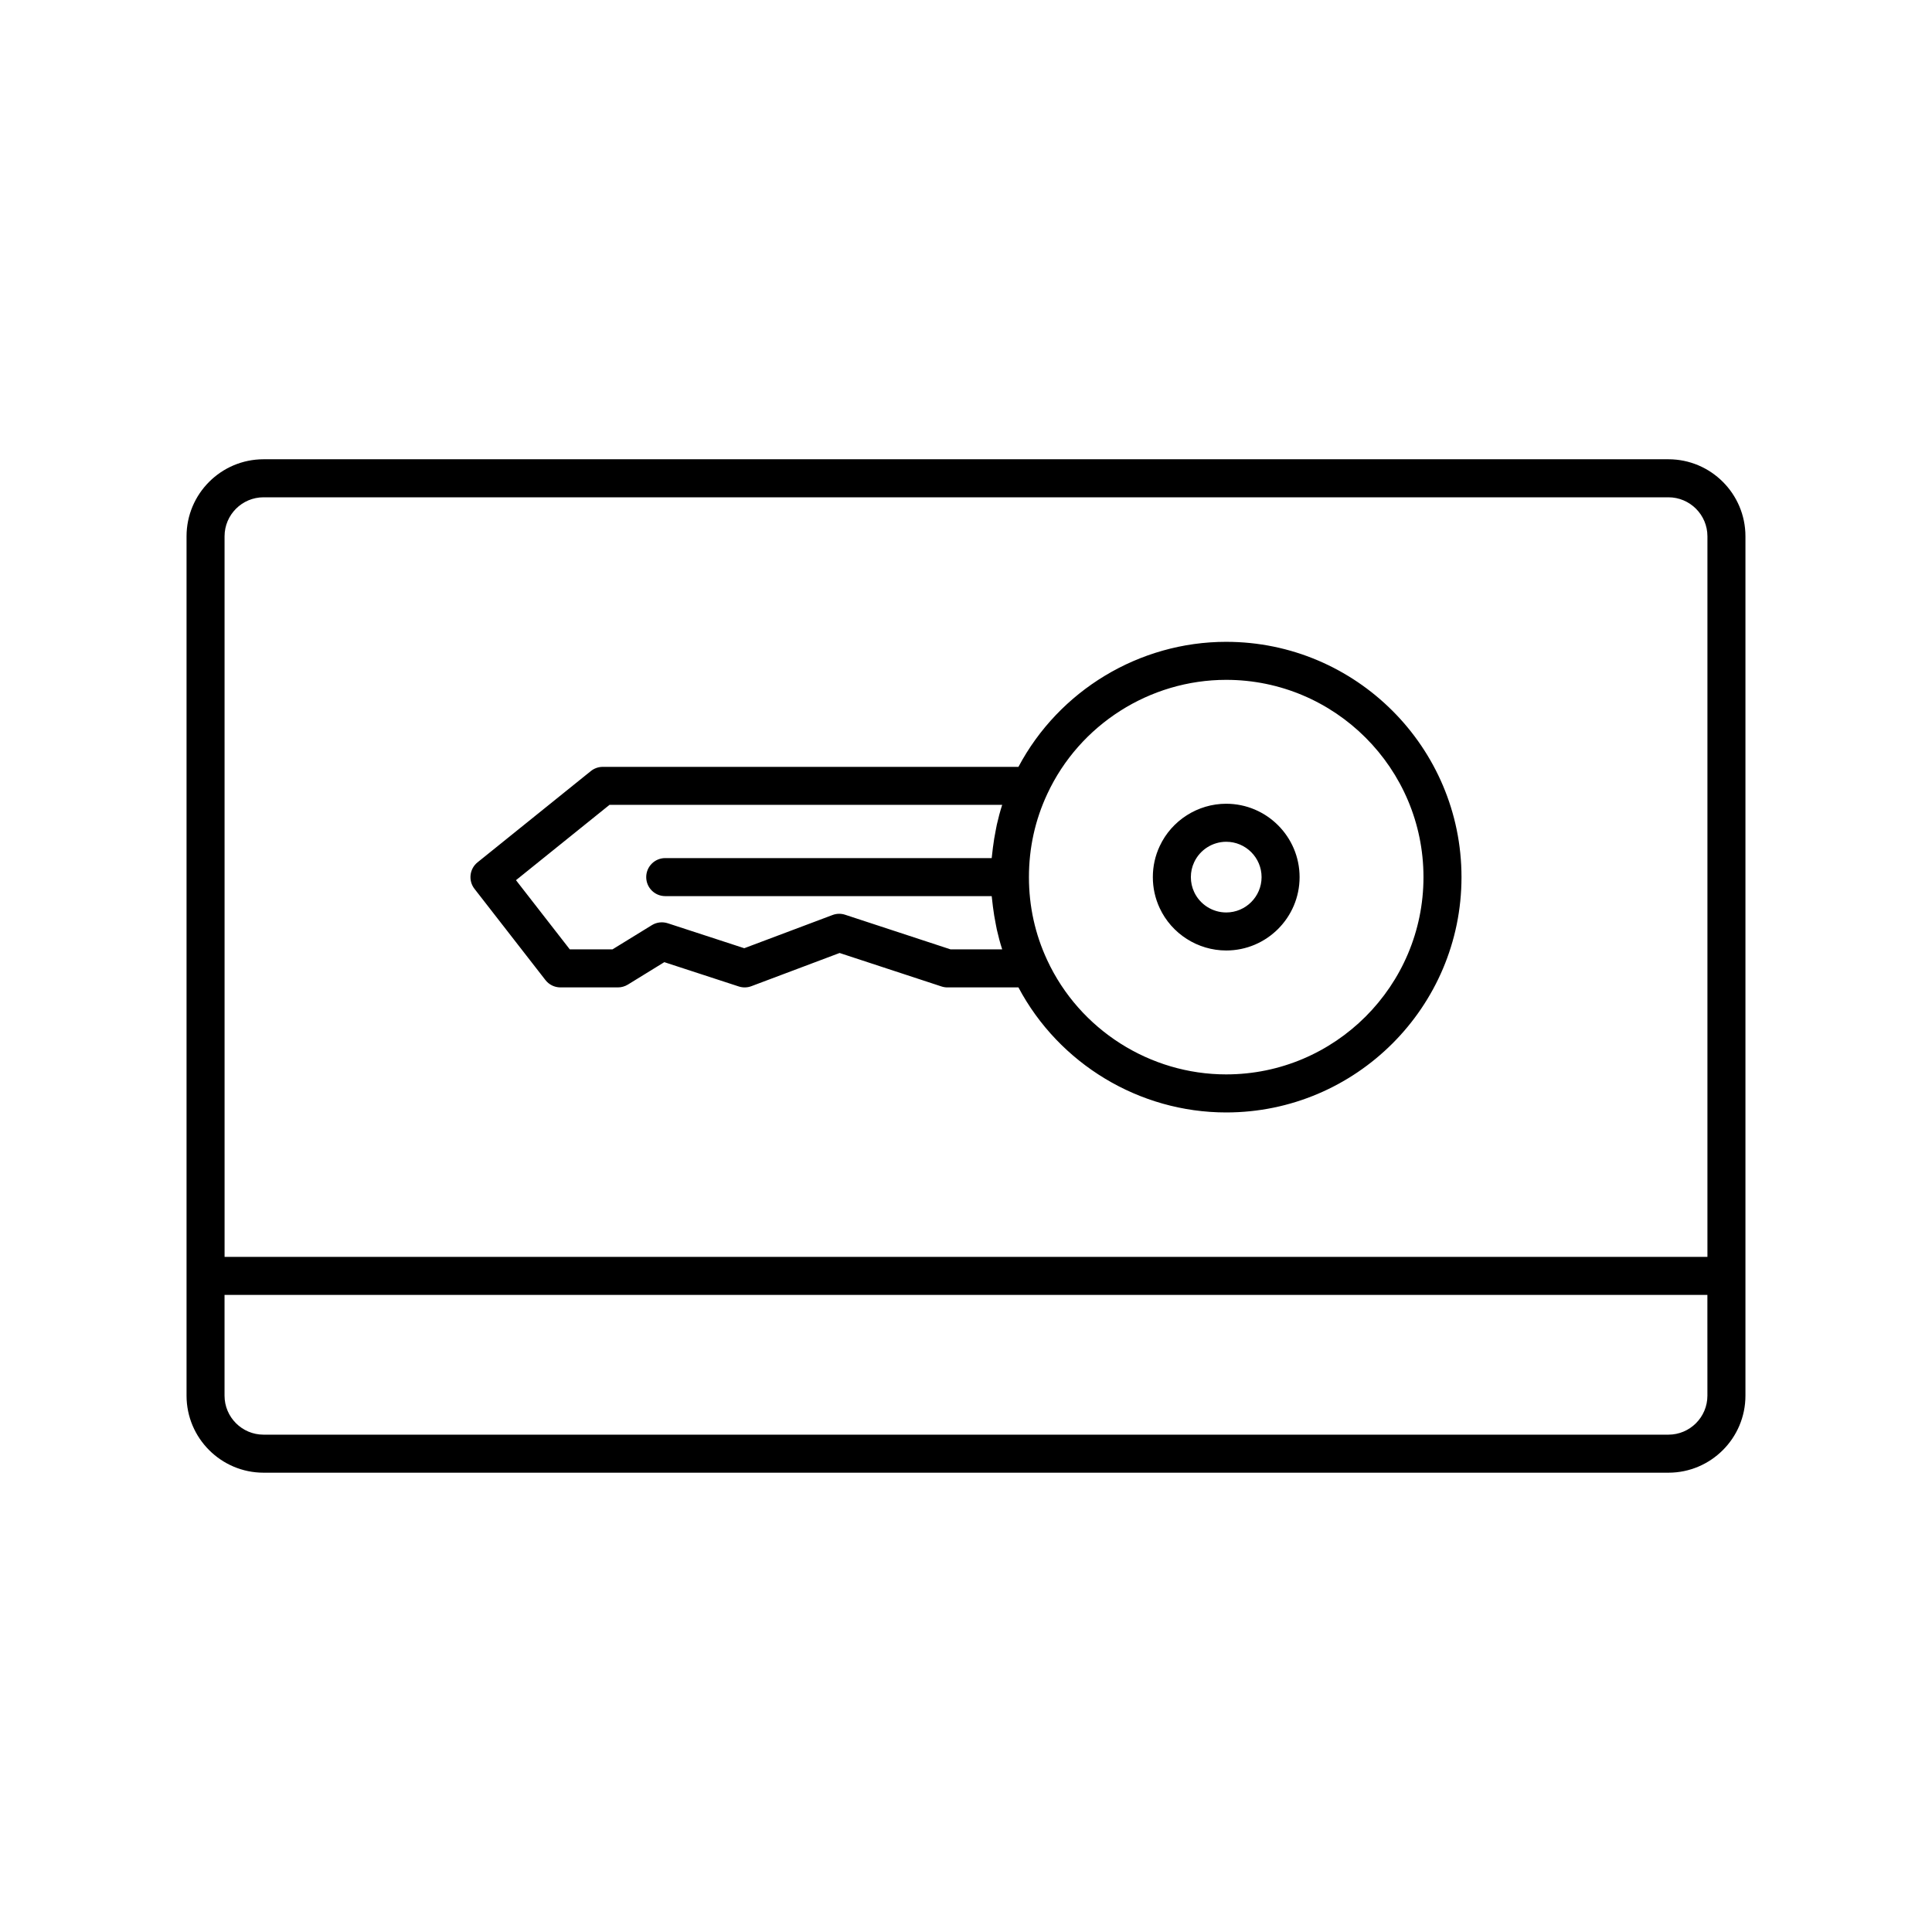
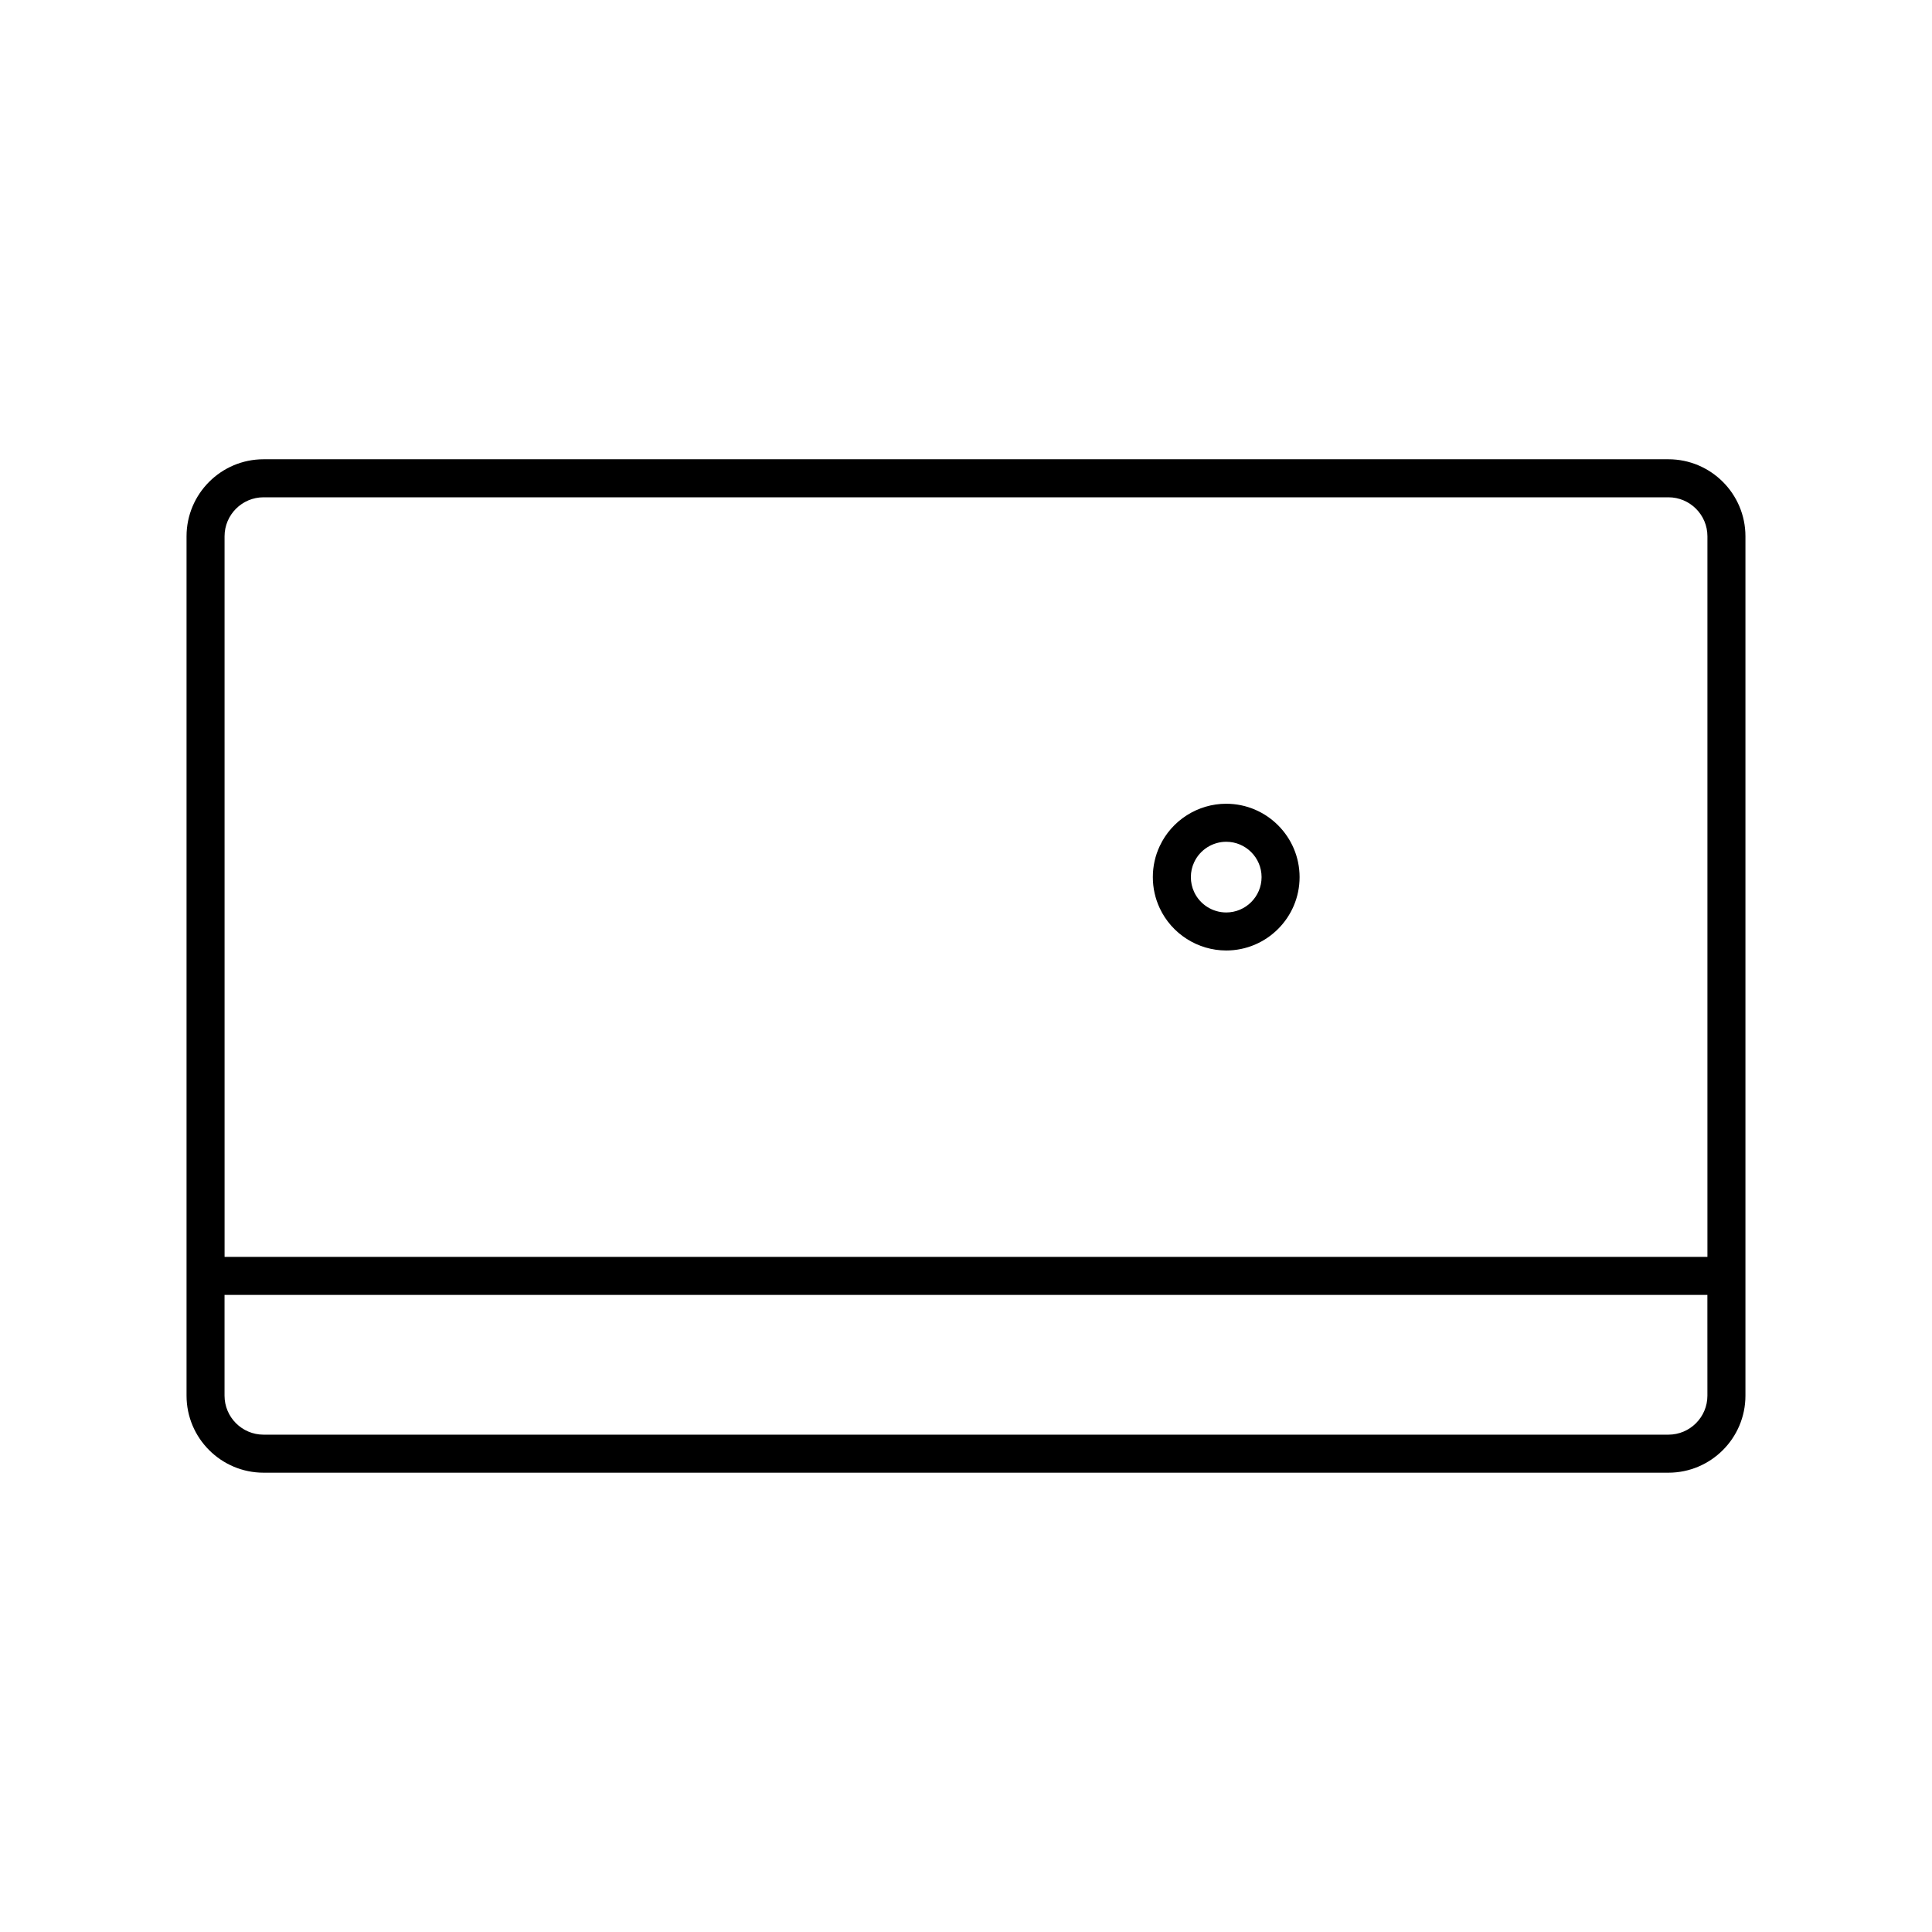
<svg xmlns="http://www.w3.org/2000/svg" fill="#000000" width="800px" height="800px" version="1.1" viewBox="144 144 512 512">
  <g>
    <path d="m586.15 265.71h-372.3c-11.258 0-20.414 9.156-20.414 20.414v227.74c0 11.258 9.156 20.414 20.414 20.414h372.3c11.254 0 20.41-9.156 20.41-20.414v-227.74c0-11.258-9.156-20.414-20.41-20.414zm-382.64 20.414c0-5.699 4.637-10.336 10.336-10.336h372.3c5.703 0 10.34 4.641 10.34 10.336v190.96h-392.97zm392.97 227.74c0 5.699-4.637 10.336-10.336 10.336h-372.3c-5.703 0-10.34-4.637-10.34-10.336v-26.695h392.97z" />
-     <path d="m468.96 314.09c-23.07 0-44.324 12.918-55.062 33.137h-110.16c-1.148 0-2.266 0.395-3.16 1.117l-30.023 24.184c-2.141 1.723-2.504 4.848-0.816 7.016l18.809 24.184c0.953 1.227 2.422 1.945 3.977 1.945h15.227c0.934 0 1.844-0.262 2.641-0.746l9.656-5.945 19.742 6.445c0.508 0.164 1.035 0.246 1.562 0.246 0.602 0 1.203-0.109 1.773-0.324l23.379-8.797 27.012 8.871c0.508 0.168 1.039 0.25 1.57 0.25h18.809c10.742 20.223 31.992 33.137 55.062 33.137 34.383 0 62.355-27.977 62.355-62.355 0-34.391-27.973-62.363-62.355-62.363zm-73.062 81.5-27.93-9.172c-1.094-0.359-2.269-0.336-3.344 0.074l-23.387 8.797-20.277-6.617c-1.402-0.449-2.941-0.281-4.203 0.5l-10.43 6.414h-11.332l-14.254-18.328 24.781-19.961h104.07c-0.559 1.723-1.016 3.469-1.418 5.234-0.102 0.445-0.172 0.895-0.262 1.34-0.32 1.574-0.582 3.16-0.781 4.766-0.07 0.562-0.141 1.121-0.195 1.688-0.035 0.359-0.098 0.715-0.125 1.078h-86.516c-2.781 0-5.039 2.254-5.039 5.039s2.254 5.039 5.039 5.039h86.516c0.027 0.363 0.09 0.715 0.125 1.078 0.055 0.566 0.125 1.125 0.195 1.688 0.199 1.598 0.457 3.184 0.777 4.754 0.094 0.453 0.164 0.906 0.266 1.355 0.402 1.762 0.859 3.512 1.418 5.231zm73.062 33.137c-20.262 0-38.871-11.863-47.418-30.234-3.227-6.894-4.863-14.312-4.863-22.047s1.637-15.152 4.867-22.055c8.543-18.363 27.152-30.223 47.41-30.223 28.828 0 52.281 23.453 52.281 52.281 0 28.824-23.453 52.277-52.277 52.277z" />
    <path d="m468.96 357c-7.535 0-14.457 4.414-17.625 11.227-1.207 2.574-1.82 5.34-1.82 8.215s0.613 5.637 1.812 8.207c3.172 6.824 10.098 11.238 17.633 11.238 10.723 0 19.445-8.723 19.445-19.445-0.004-10.715-8.727-19.441-19.445-19.441zm0 28.812c-3.633 0-6.969-2.125-8.5-5.422-0.574-1.23-0.867-2.559-0.867-3.945 0-1.387 0.289-2.711 0.875-3.949 1.531-3.293 4.867-5.418 8.496-5.418 5.164 0 9.367 4.203 9.367 9.367-0.004 5.168-4.207 9.367-9.371 9.367z" />
  </g>
</svg>